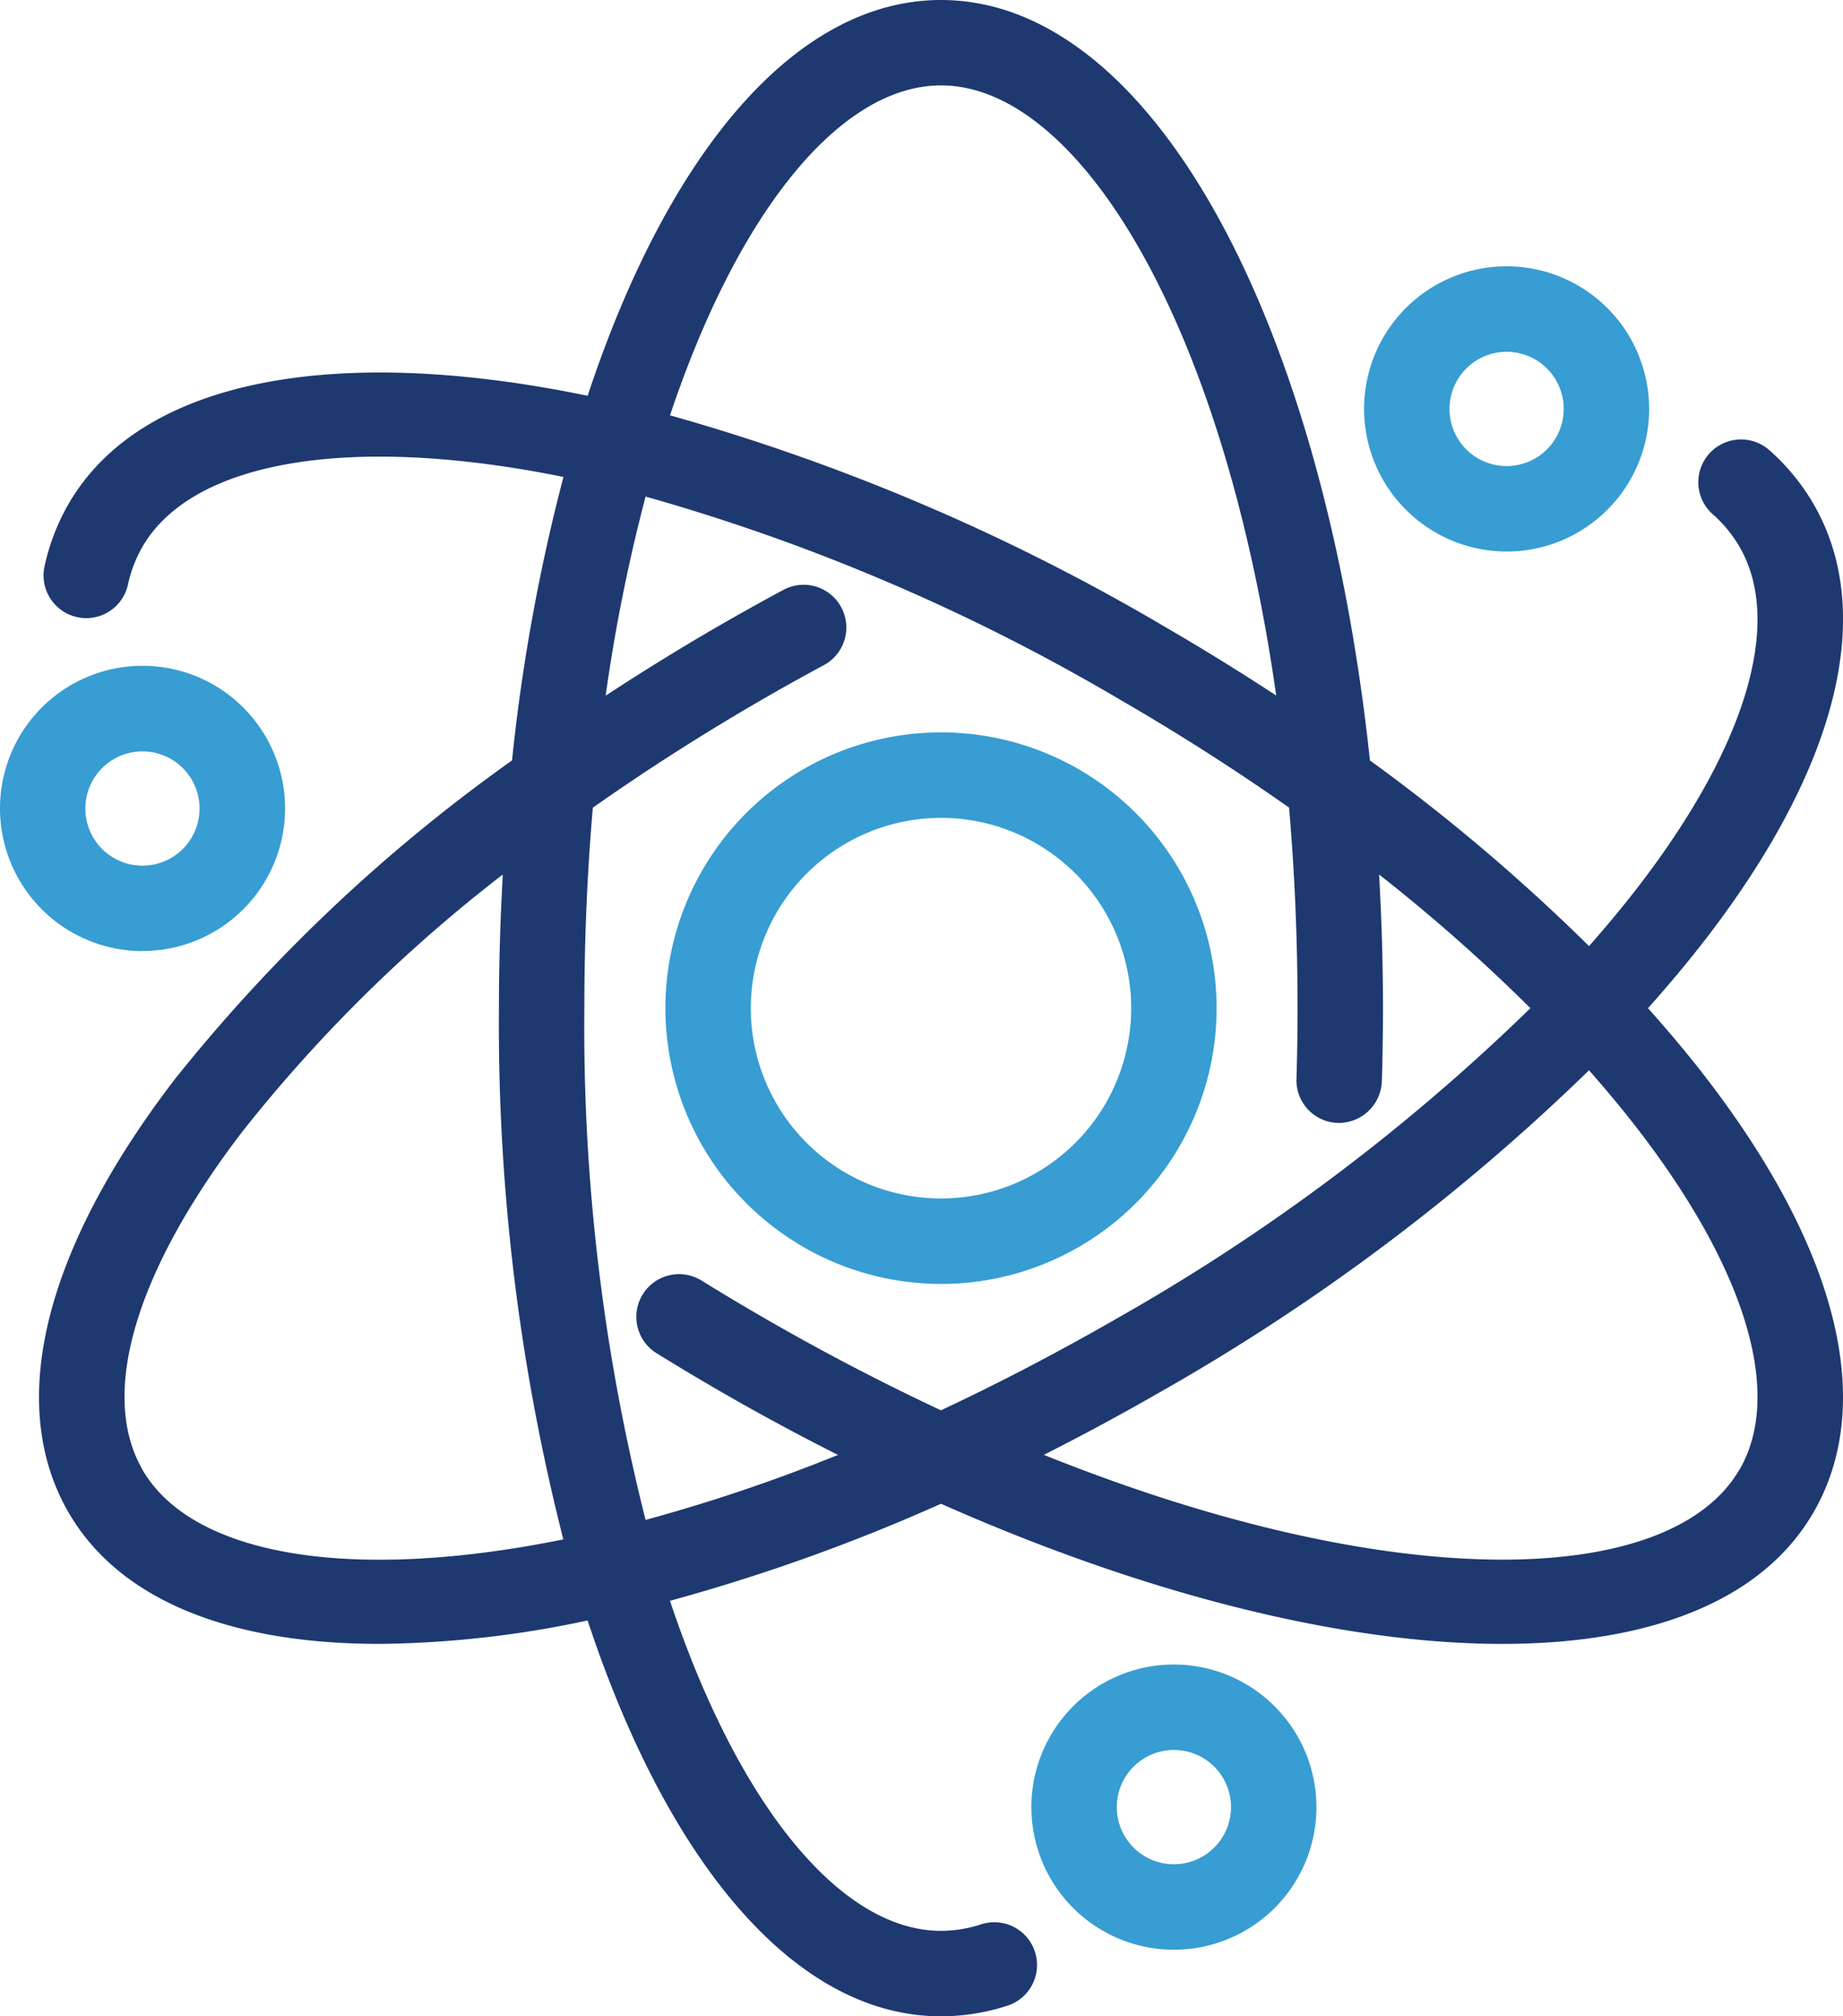
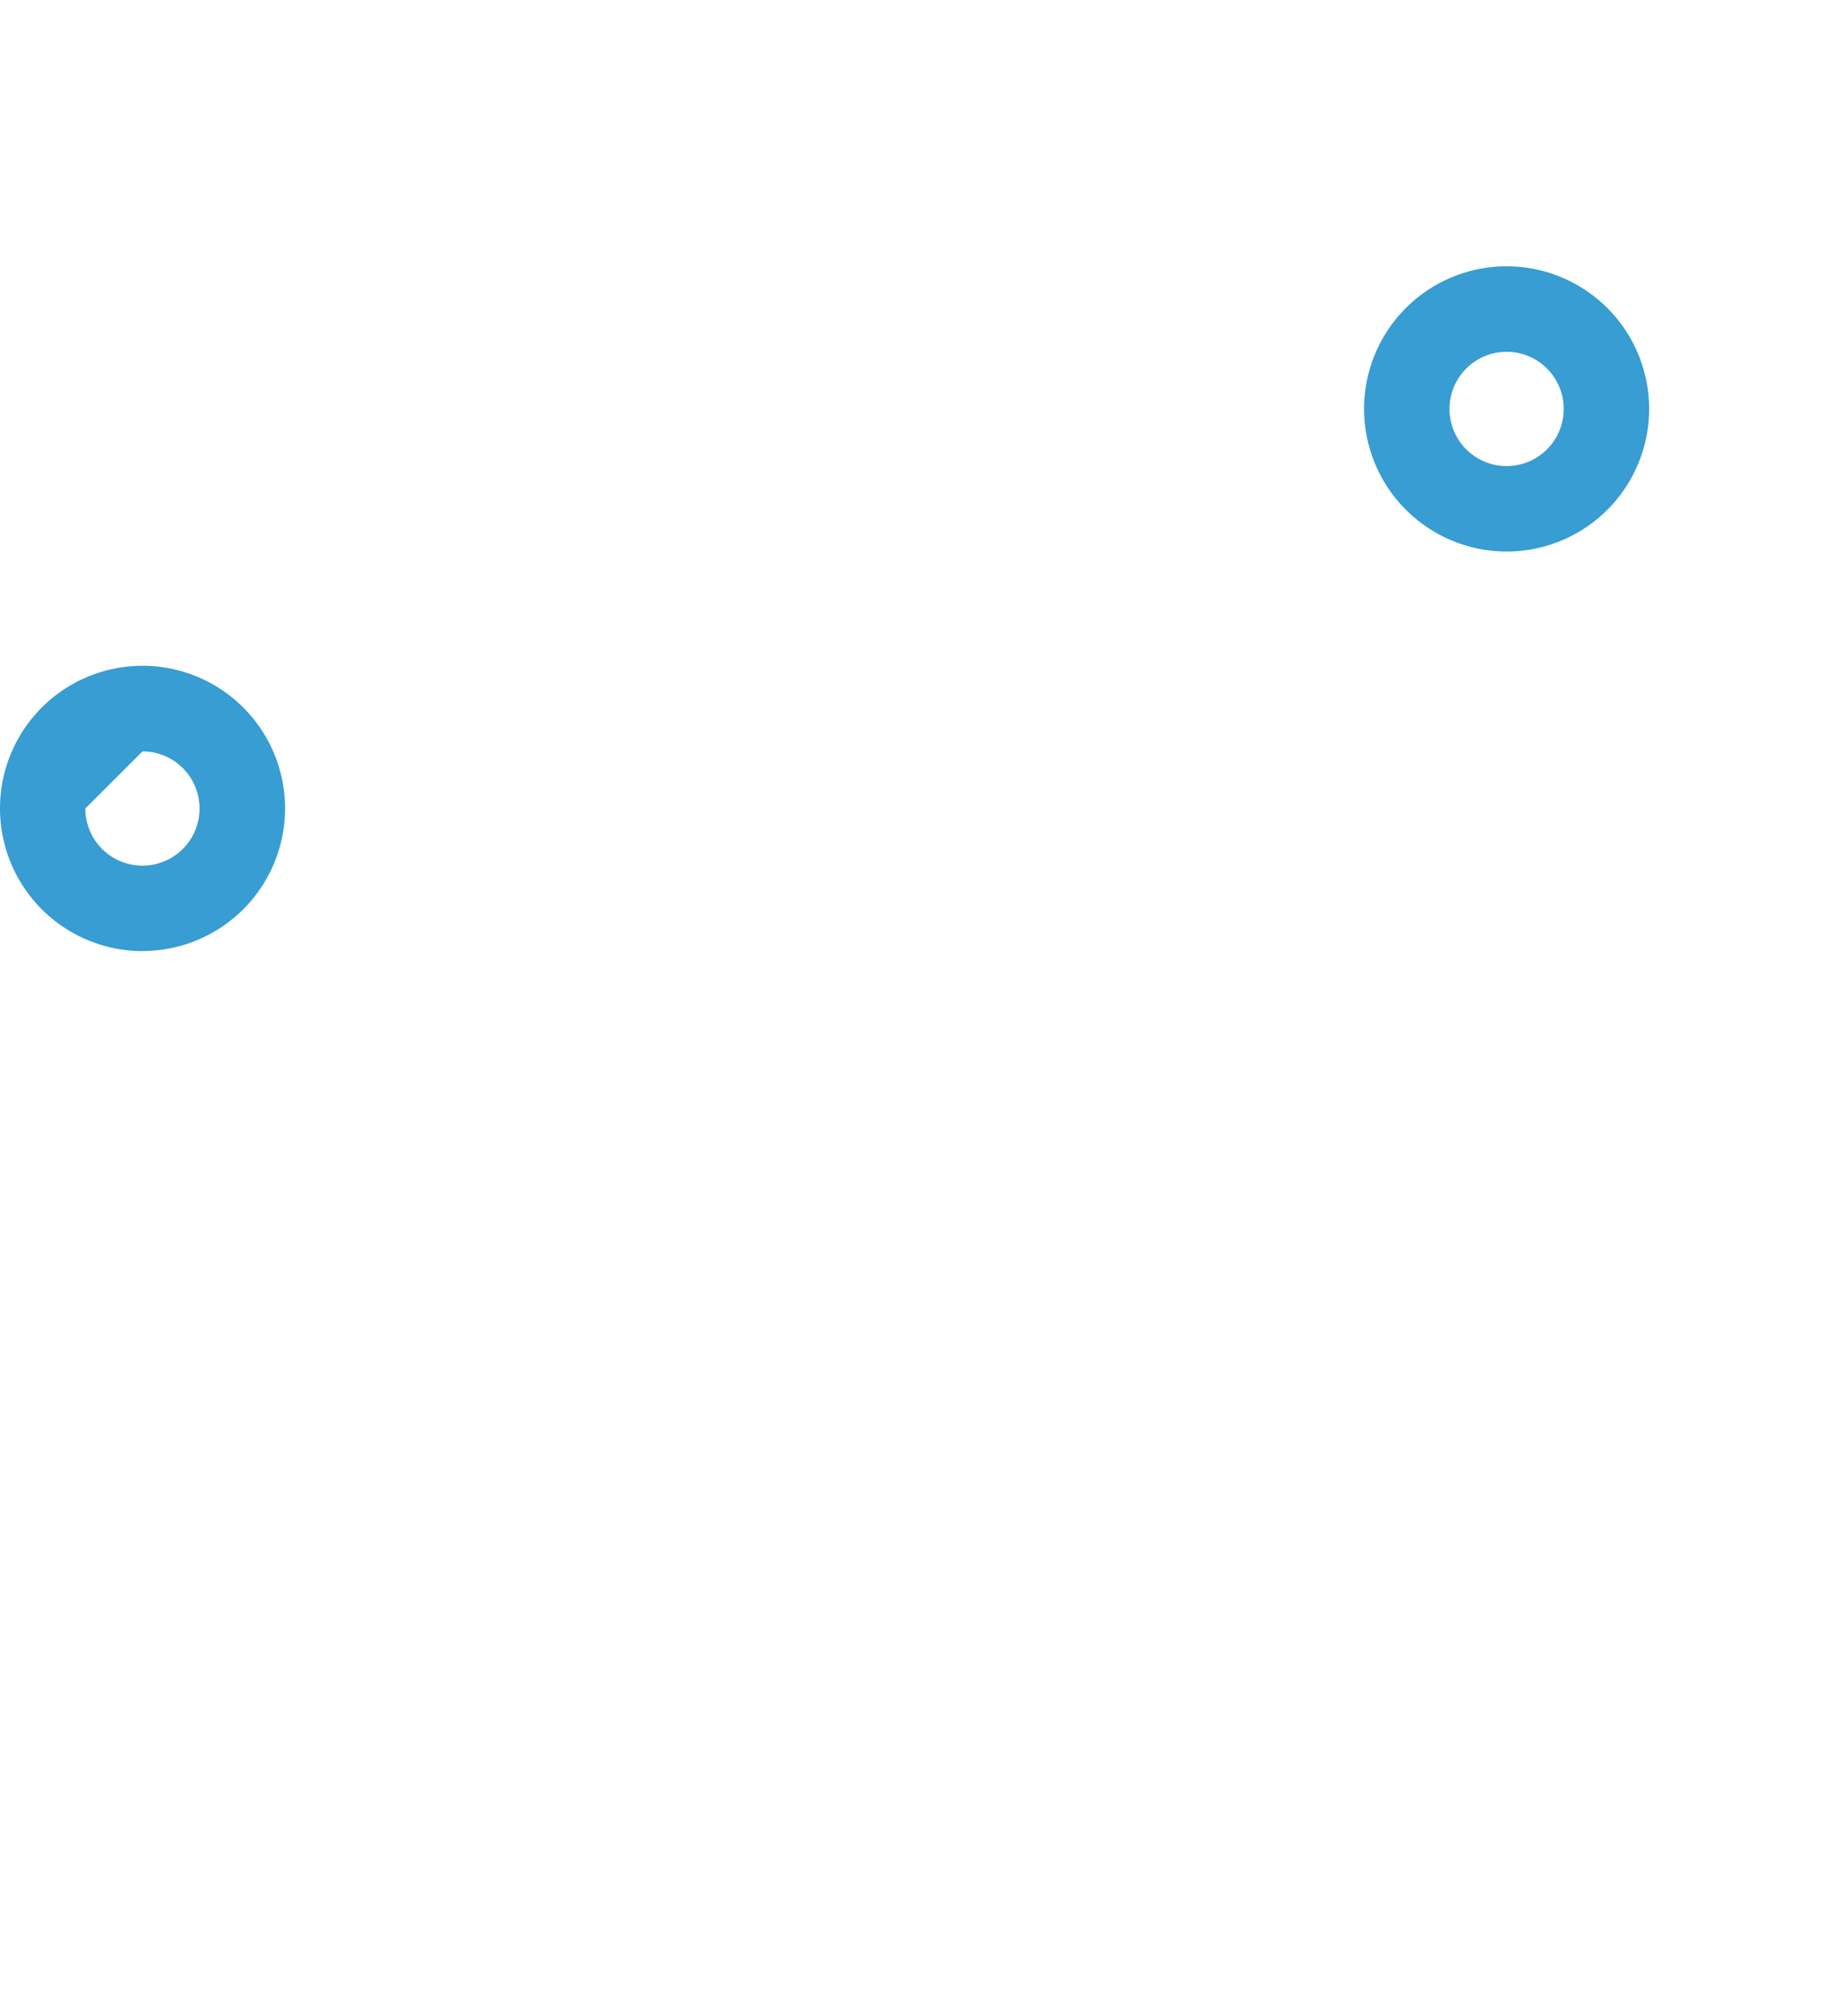
<svg xmlns="http://www.w3.org/2000/svg" id="Group_226" data-name="Group 226" width="95.016" height="103.888" viewBox="0 0 95.016 103.888">
  <defs>
    <clipPath id="clip-path">
      <rect id="Rectangle_295" data-name="Rectangle 295" width="95.016" height="103.888" fill="none" />
    </clipPath>
  </defs>
  <g id="Group_225" data-name="Group 225" clip-path="url(#clip-path)">
-     <path id="Path_294" data-name="Path 294" d="M88.271,55.587c-.933-1.215-1.954-2.431-3.037-3.642,1.083-1.212,2.1-2.427,3.037-3.643C95.042,39.485,97,31.555,93.77,25.97a11.244,11.244,0,0,0-2.278-2.775,2.2,2.2,0,0,0-2.92,3.3,6.812,6.812,0,0,1,1.385,1.684c2.242,3.882.354,10.239-5.179,17.445-.8,1.041-1.666,2.084-2.584,3.123A97.619,97.619,0,0,0,70.9,39.181C68.466,16.42,59.624,0,48.786,0,41.257,0,34.693,7.926,30.568,20.393c-12.857-2.66-23-.937-26.768,5.581a11.206,11.206,0,0,0-1.231,3.2,2.2,2.2,0,0,0,4.3.946,6.777,6.777,0,0,1,.745-1.945c2.545-4.406,10.633-5.845,21.707-3.6a96.619,96.619,0,0,0-2.651,14.605A85.614,85.614,0,0,0,9.3,55.587C2.53,64.4.576,72.335,3.8,77.917c2.639,4.57,8.41,6.784,16.056,6.783a53.434,53.434,0,0,0,10.71-1.207c4.125,12.468,10.69,20.395,18.218,20.395a11.132,11.132,0,0,0,3.428-.549,2.2,2.2,0,0,0-1.356-4.191,6.711,6.711,0,0,1-2.073.336C43.7,99.484,38.4,93.2,34.812,82.479a96.686,96.686,0,0,0,13.974-5C59.523,82.236,69.659,84.7,77.715,84.7c7.644,0,13.417-2.215,16.056-6.784,3.225-5.582,1.271-13.512-5.5-22.33M48.786,4.4c7.071,0,14.535,12.129,17.281,31.436q-2.858-1.872-5.889-3.629A107.366,107.366,0,0,0,34.814,21.4c3.592-10.714,8.883-17,13.971-17M7.615,75.714c-2.243-3.881-.354-10.239,5.179-17.445a76.982,76.982,0,0,1,13.4-13.21c-.125,2.25-.2,4.545-.2,6.886a107.4,107.4,0,0,0,3.321,27.37c-11.073,2.245-19.163.806-21.707-3.6m25.949,2.6a103.4,103.4,0,0,1-3.159-26.366c0-3.6.153-7.053.438-10.335,2.767-1.945,5.693-3.817,8.754-5.585q1.578-.912,3.155-1.758a2.2,2.2,0,1,0-2.084-3.879q-1.638.88-3.275,1.824-3.03,1.751-5.889,3.629a88.065,88.065,0,0,1,2.059-10.26A103.4,103.4,0,0,1,57.976,36.026c3.061,1.768,5.986,3.64,8.753,5.584.285,3.282.438,6.733.438,10.335q0,1.84-.056,3.646a2.2,2.2,0,0,0,2.135,2.267,2.227,2.227,0,0,0,2.267-2.135q.057-1.872.058-3.778c0-2.341-.071-4.636-.2-6.886a88.552,88.552,0,0,1,7.8,6.886,103.642,103.642,0,0,1-21.2,15.919c-3.126,1.8-6.2,3.4-9.189,4.8-2.992-1.4-6.063-2.992-9.189-4.8q-1.607-.929-3.155-1.887a2.2,2.2,0,0,0-2.315,3.747q1.605.991,3.266,1.953,3.053,1.762,6.086,3.285a88.17,88.17,0,0,1-9.916,3.348m56.394-2.6c-3.537,6.122-17.774,6.521-35.865-.751q3.029-1.53,6.085-3.285A108.277,108.277,0,0,0,82.194,55.146c.919,1.04,1.784,2.082,2.584,3.123,5.533,7.206,7.421,13.564,5.179,17.445" transform="translate(-0.272 0)" fill="#1e3970" />
-     <path id="Path_295" data-name="Path 295" d="M67.717,97.368a7.348,7.348,0,1,0,7.348,7.348,7.356,7.356,0,0,0-7.348-7.348m0,10.292a2.944,2.944,0,1,1,2.944-2.944,2.947,2.947,0,0,1-2.944,2.944" transform="translate(-7.196 -11.607)" fill="#379dd2" />
    <path id="Path_296" data-name="Path 296" d="M87.191,30.274a7.348,7.348,0,1,0-7.348-7.348,7.356,7.356,0,0,0,7.348,7.348m0-10.291a2.944,2.944,0,1,1-2.944,2.944,2.947,2.947,0,0,1,2.944-2.944" transform="translate(-9.518 -1.857)" fill="#379dd2" />
-     <path id="Path_297" data-name="Path 297" d="M7.348,53.643A7.348,7.348,0,1,0,0,46.3a7.356,7.356,0,0,0,7.348,7.348m0-10.291A2.944,2.944,0,1,1,4.4,46.3a2.947,2.947,0,0,1,2.944-2.944" transform="translate(0 -4.643)" fill="#379dd2" />
-     <path id="Path_298" data-name="Path 298" d="M53.156,71.26A14.209,14.209,0,1,0,38.947,57.051,14.225,14.225,0,0,0,53.156,71.26m0-24.014a9.805,9.805,0,1,1-9.805,9.805,9.817,9.817,0,0,1,9.805-9.805" transform="translate(-4.643 -5.107)" fill="#379dd2" />
+     <path id="Path_297" data-name="Path 297" d="M7.348,53.643A7.348,7.348,0,1,0,0,46.3a7.356,7.356,0,0,0,7.348,7.348m0-10.291A2.944,2.944,0,1,1,4.4,46.3" transform="translate(0 -4.643)" fill="#379dd2" />
  </g>
</svg>